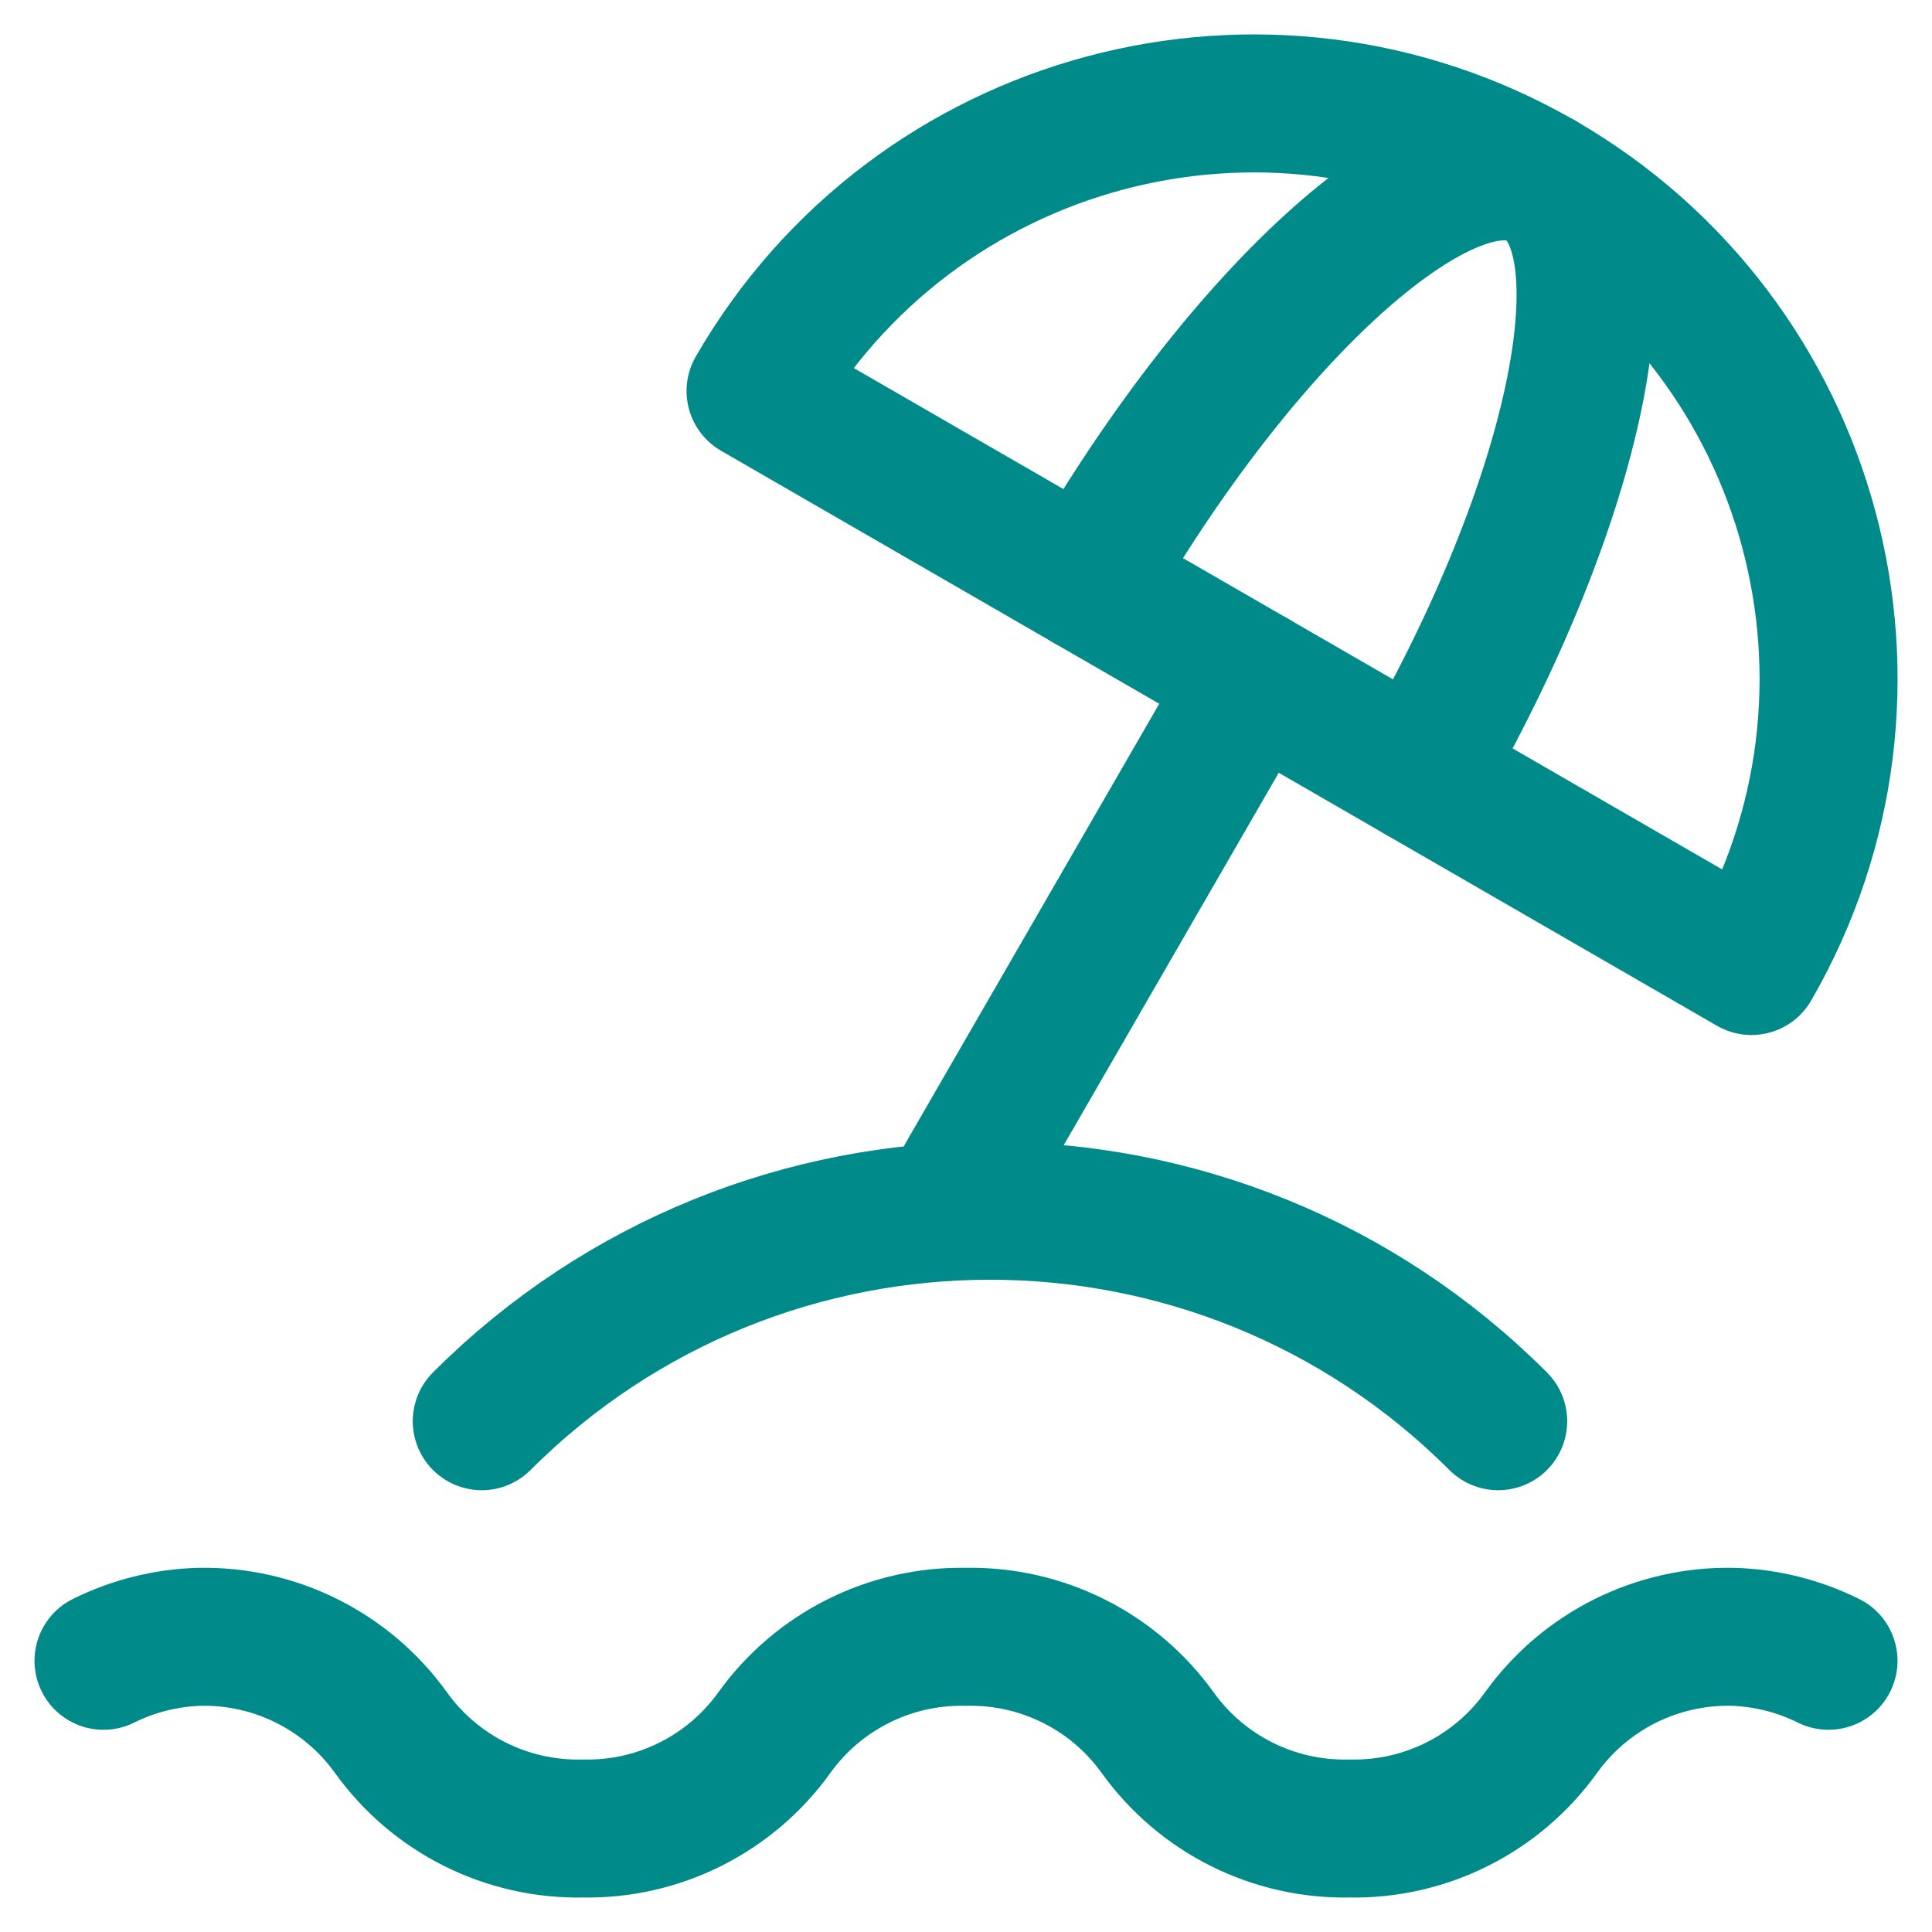
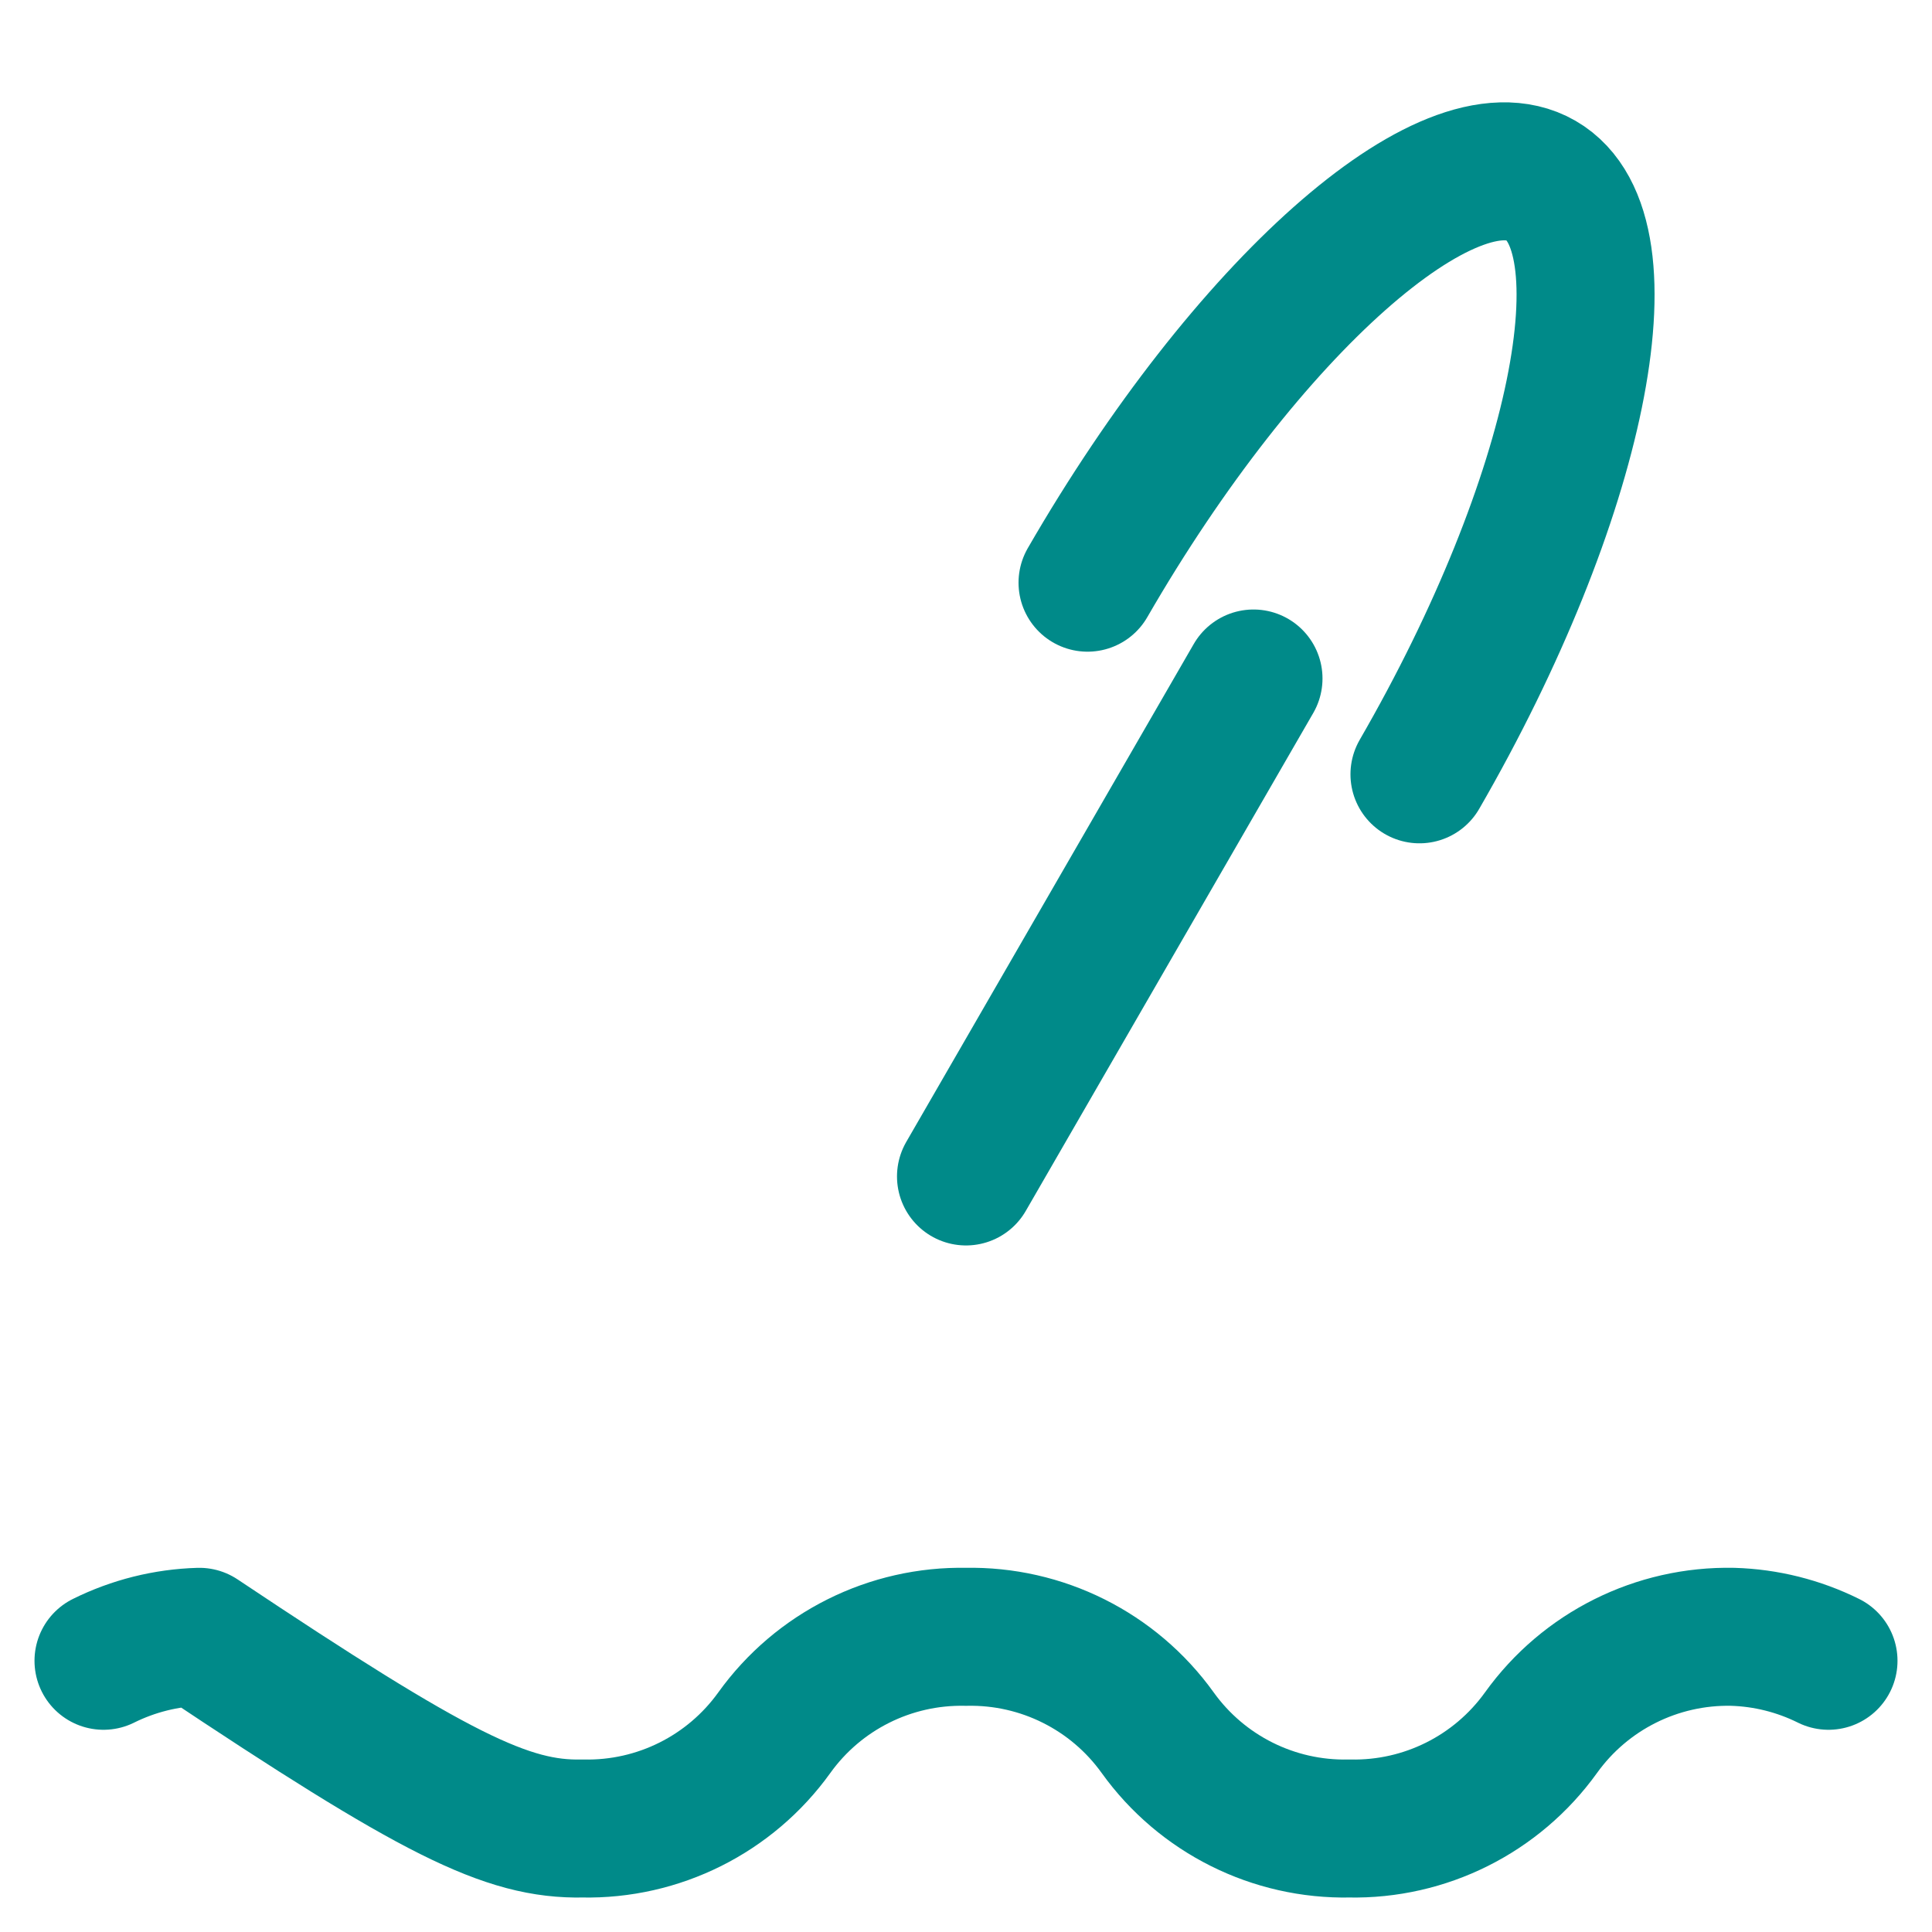
<svg xmlns="http://www.w3.org/2000/svg" width="42" height="42" viewBox="0 0 42 42">
  <g fill="none" fill-rule="evenodd" transform="translate(-4 -4)">
-     <polygon points="0 0 50 0 50 50 0 50" />
-     <path stroke="#008A89" stroke-linecap="round" stroke-linejoin="round" stroke-width="3" d="M36.569 34.896C30.467 28.795 20.575 28.795 14.473 34.896M37.5 7.925C31.521 4.473 23.877 6.522 20.425 12.5L42.075 25C45.527 19.021 43.478 11.377 37.5 7.925L37.5 7.925Z" />
    <path stroke="#008A89" stroke-linecap="round" stroke-linejoin="round" stroke-width="3" d="M34.858,20.833 C38.312,14.854 39.494,9.075 37.5,7.925 C35.506,6.775 31.094,10.688 27.642,16.667" />
    <line x1="31.25" x2="25" y1="18.75" y2="29.575" stroke="#008A89" stroke-linecap="round" stroke-linejoin="round" stroke-width="3" />
-     <path stroke="#008A89" stroke-linecap="round" stroke-linejoin="round" stroke-width="3" d="M6.25,40.104 C6.899,39.782 7.609,39.604 8.333,39.583 C9.981,39.549 11.539,40.328 12.5,41.667 C13.461,43.005 15.019,43.785 16.667,43.75 C18.314,43.785 19.873,43.005 20.833,41.667 C21.794,40.328 23.353,39.549 25,39.583 C26.647,39.549 28.206,40.328 29.167,41.667 C30.127,43.005 31.686,43.785 33.333,43.75 C34.981,43.785 36.539,43.005 37.5,41.667 C38.461,40.328 40.019,39.549 41.667,39.583 C42.391,39.604 43.101,39.782 43.75,40.104" />
+     <path stroke="#008A89" stroke-linecap="round" stroke-linejoin="round" stroke-width="3" d="M6.25,40.104 C6.899,39.782 7.609,39.604 8.333,39.583 C13.461,43.005 15.019,43.785 16.667,43.75 C18.314,43.785 19.873,43.005 20.833,41.667 C21.794,40.328 23.353,39.549 25,39.583 C26.647,39.549 28.206,40.328 29.167,41.667 C30.127,43.005 31.686,43.785 33.333,43.75 C34.981,43.785 36.539,43.005 37.5,41.667 C38.461,40.328 40.019,39.549 41.667,39.583 C42.391,39.604 43.101,39.782 43.75,40.104" />
  </g>
</svg>